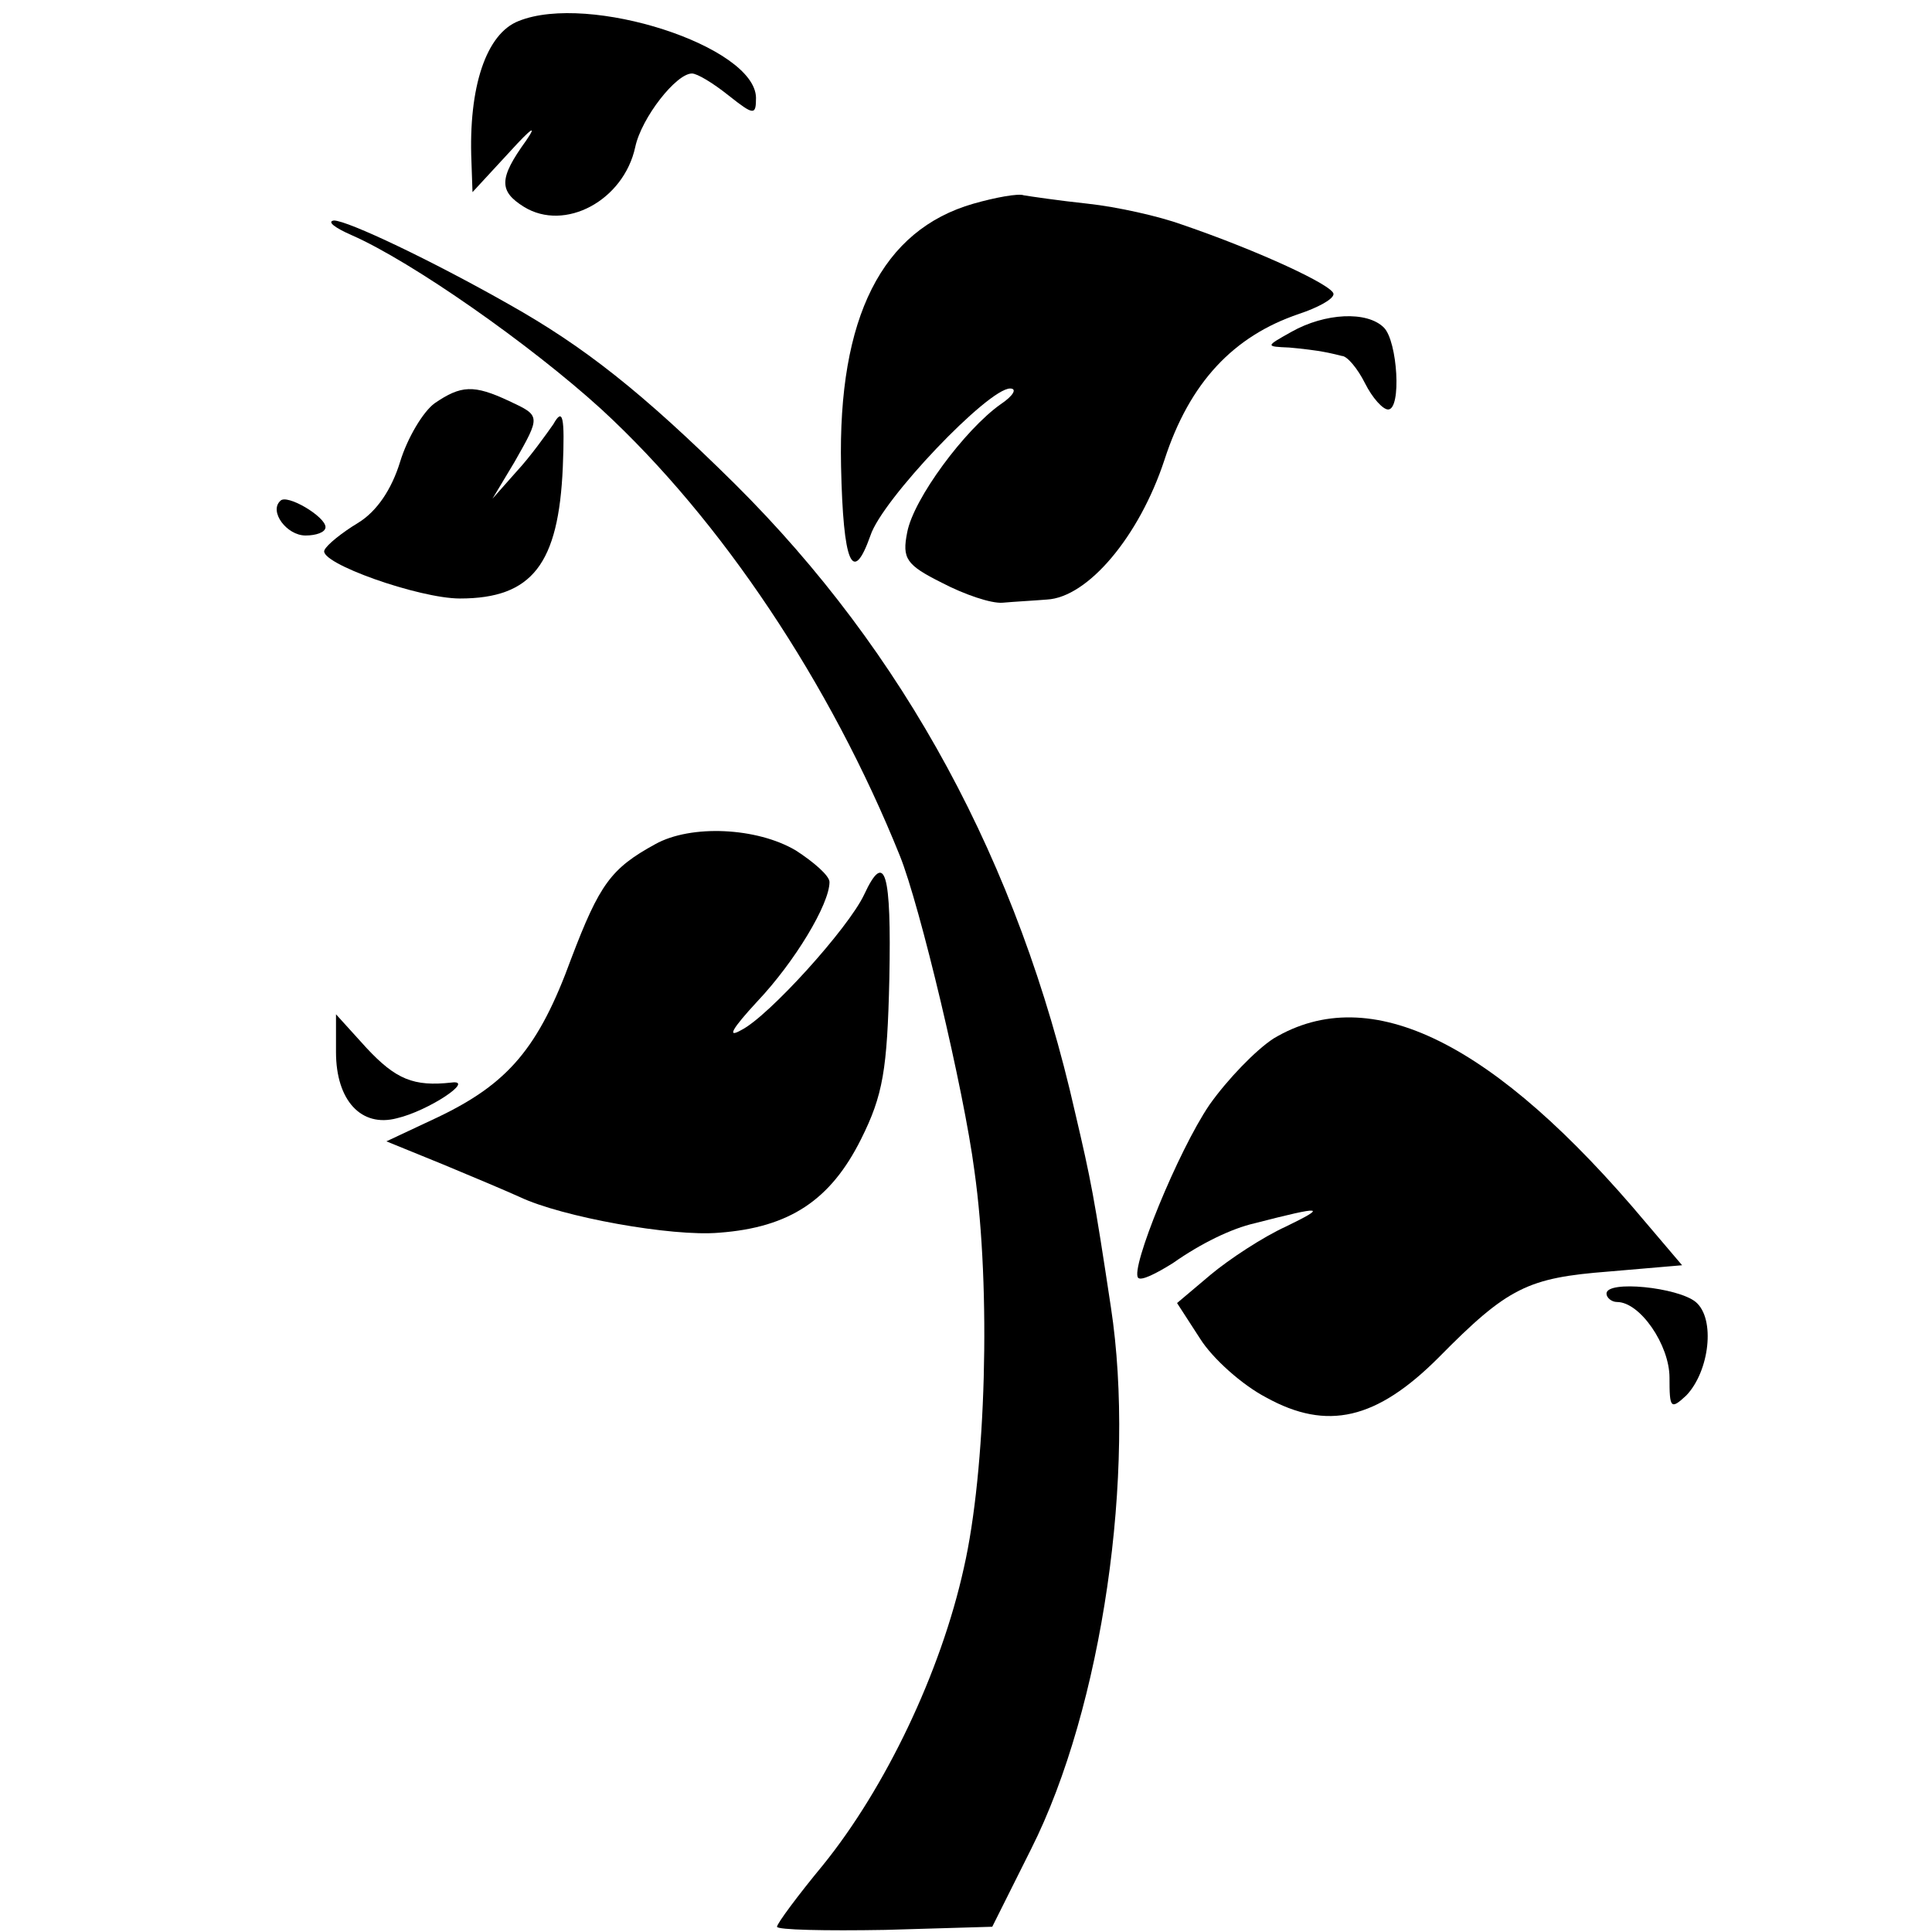
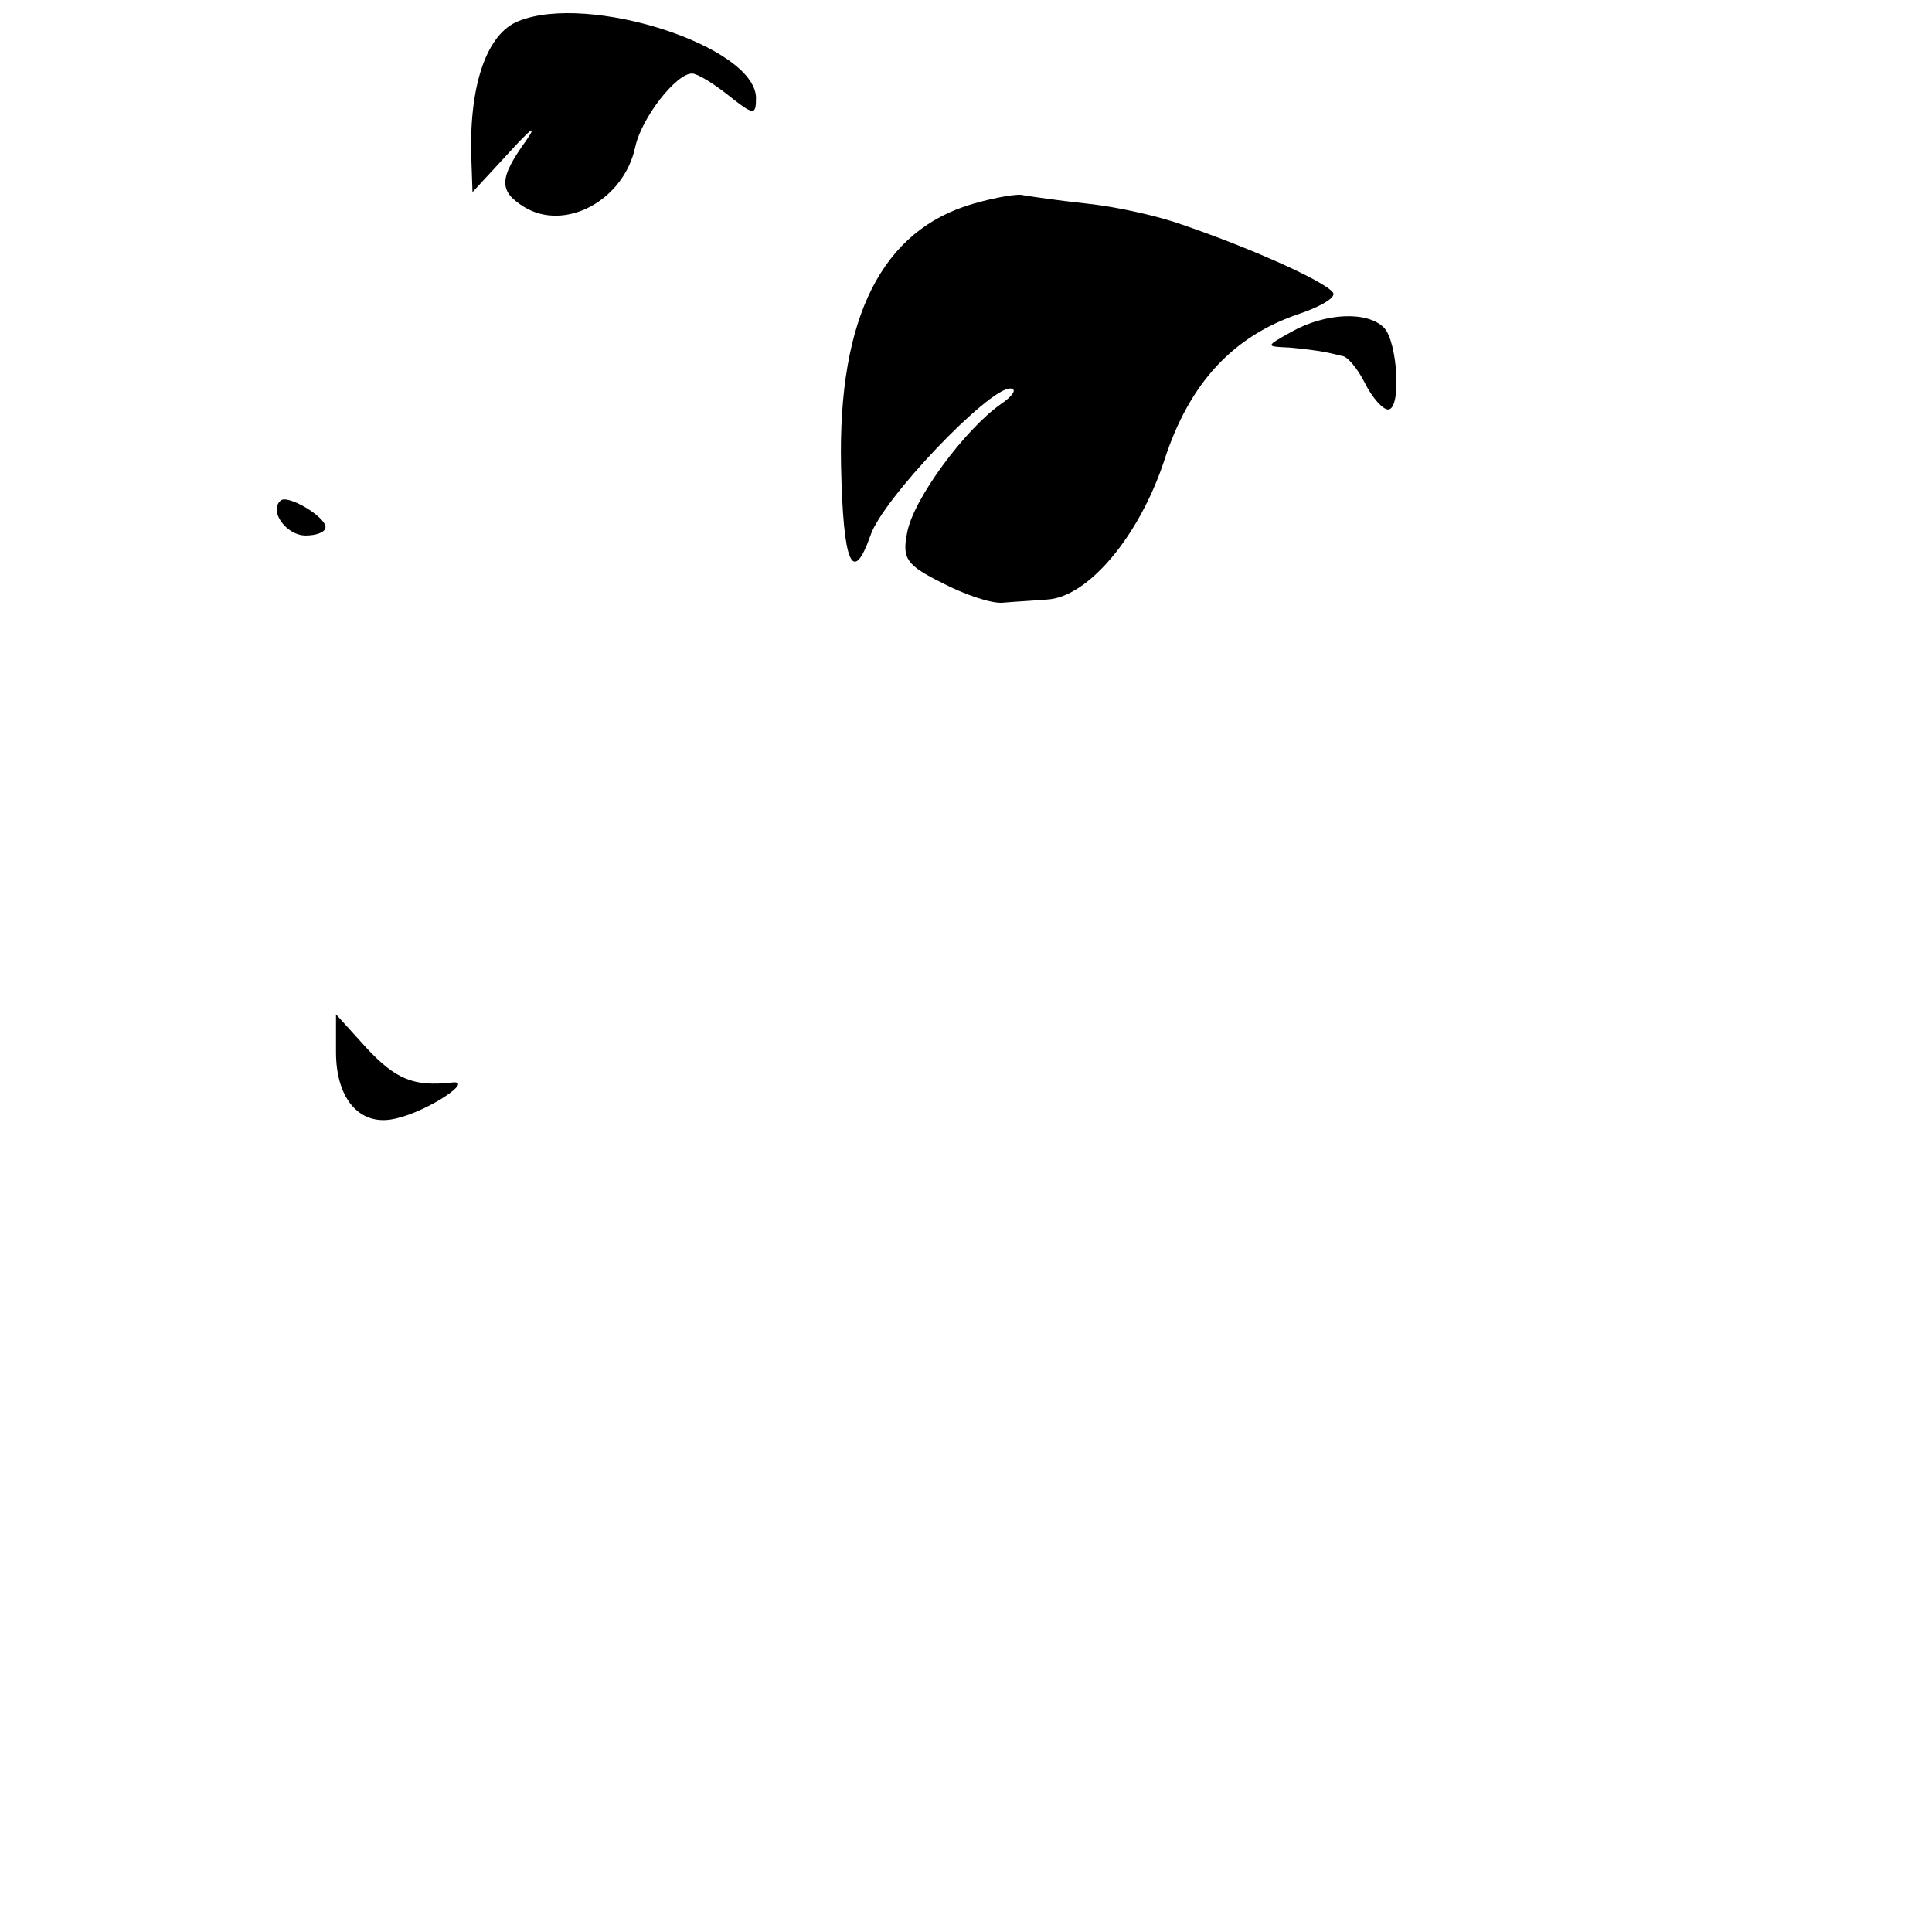
<svg xmlns="http://www.w3.org/2000/svg" version="1.0" width="184pt" height="184pt" viewBox="0 0 184 184" preserveAspectRatio="xMidYMid meet">
  <g transform="translate(0,184) scale(0.1,-0.1)" fill="#000000" stroke="none">
    <path d="M494 1820 c-31 -12 -48 -63 -45 -134 l1 -29 36 39 c20 22 26 26 15 10 -26 -36 -26 -48 -2 -63 39 -24 95 6 106 57 6 28 39 70 54 70 5 0 20 -9 35 -21 24 -19 26 -19 26 -2 -1 49 -159 100 -226 73z" />
    <path d="M927 1646 c-87 -25 -129 -108 -126 -250 2 -93 11 -114 28 -66 11 34 112 140 133 140 7 0 3 -7 -9 -15 -34 -24 -83 -90 -89 -122 -5 -25 -1 -31 33 -48 21 -11 47 -20 58 -19 11 1 30 2 42 3 39 2 88 60 112 133 24 74 66 118 128 139 18 6 33 14 33 19 0 8 -71 41 -144 66 -22 8 -62 17 -90 20 -28 3 -55 7 -61 8 -5 2 -27 -2 -48 -8z" />
-     <path d="M335 1616 c57 -25 170 -104 238 -166 114 -105 218 -261 284 -425 19 -47 61 -223 71 -300 16 -113 11 -286 -10 -378 -22 -100 -75 -210 -134 -283 -24 -29 -44 -56 -44 -59 0 -3 46 -4 103 -3 l102 3 37 74 c68 135 100 359 76 516 -16 106 -19 121 -34 185 -54 239 -163 439 -324 599 -89 88 -144 131 -215 171 -74 42 -154 80 -167 80 -7 -1 1 -7 17 -14z" />
    <path d="M1230 1524 c-25 -14 -25 -14 -2 -15 12 -1 27 -3 32 -4 6 -1 14 -3 18 -4 5 0 15 -12 22 -26 7 -14 17 -25 22 -25 13 0 9 65 -4 78 -16 16 -56 14 -88 -4z" />
-     <path d="M414 1456 c-11 -8 -26 -33 -33 -56 -8 -26 -22 -47 -40 -58 -15 -9 -30 -21 -32 -26 -6 -12 90 -46 129 -46 69 0 94 33 98 125 2 49 0 57 -9 41 -7 -10 -22 -31 -35 -45 l-23 -26 21 35 c25 44 25 44 -5 58 -34 16 -46 15 -71 -2z" />
    <path d="M267 1363 c-11 -10 6 -33 24 -33 10 0 19 3 19 8 0 10 -37 32 -43 25z" />
-     <path d="M624 1036 c-42 -23 -53 -38 -80 -109 -31 -85 -60 -119 -127 -151 l-49 -23 54 -22 c29 -12 62 -26 73 -31 40 -19 145 -38 190 -34 67 5 106 31 135 89 21 42 25 66 27 153 2 101 -4 123 -24 80 -15 -32 -91 -116 -117 -129 -14 -8 -9 1 15 27 36 38 69 93 69 114 0 6 -15 19 -32 30 -37 22 -100 25 -134 6z" />
    <path d="M320 838 c0 -46 24 -72 58 -63 30 7 75 37 52 34 -36 -4 -53 3 -81 33 l-29 32 0 -36z" />
-     <path d="M1213 851 c-17 -11 -44 -39 -61 -63 -30 -44 -76 -157 -68 -165 3 -3 17 4 33 14 27 19 56 33 78 38 66 17 69 16 30 -3 -22 -10 -54 -31 -72 -46 l-32 -27 22 -34 c12 -19 40 -44 63 -56 58 -32 105 -21 164 38 66 67 85 76 162 82 l70 6 -34 40 c-145 173 -263 231 -355 176z" />
-     <path d="M1530 608 c0 -4 5 -8 10 -8 22 0 50 -41 50 -72 0 -29 1 -31 16 -17 22 23 28 73 9 89 -17 14 -85 21 -85 8z" />
  </g>
</svg>